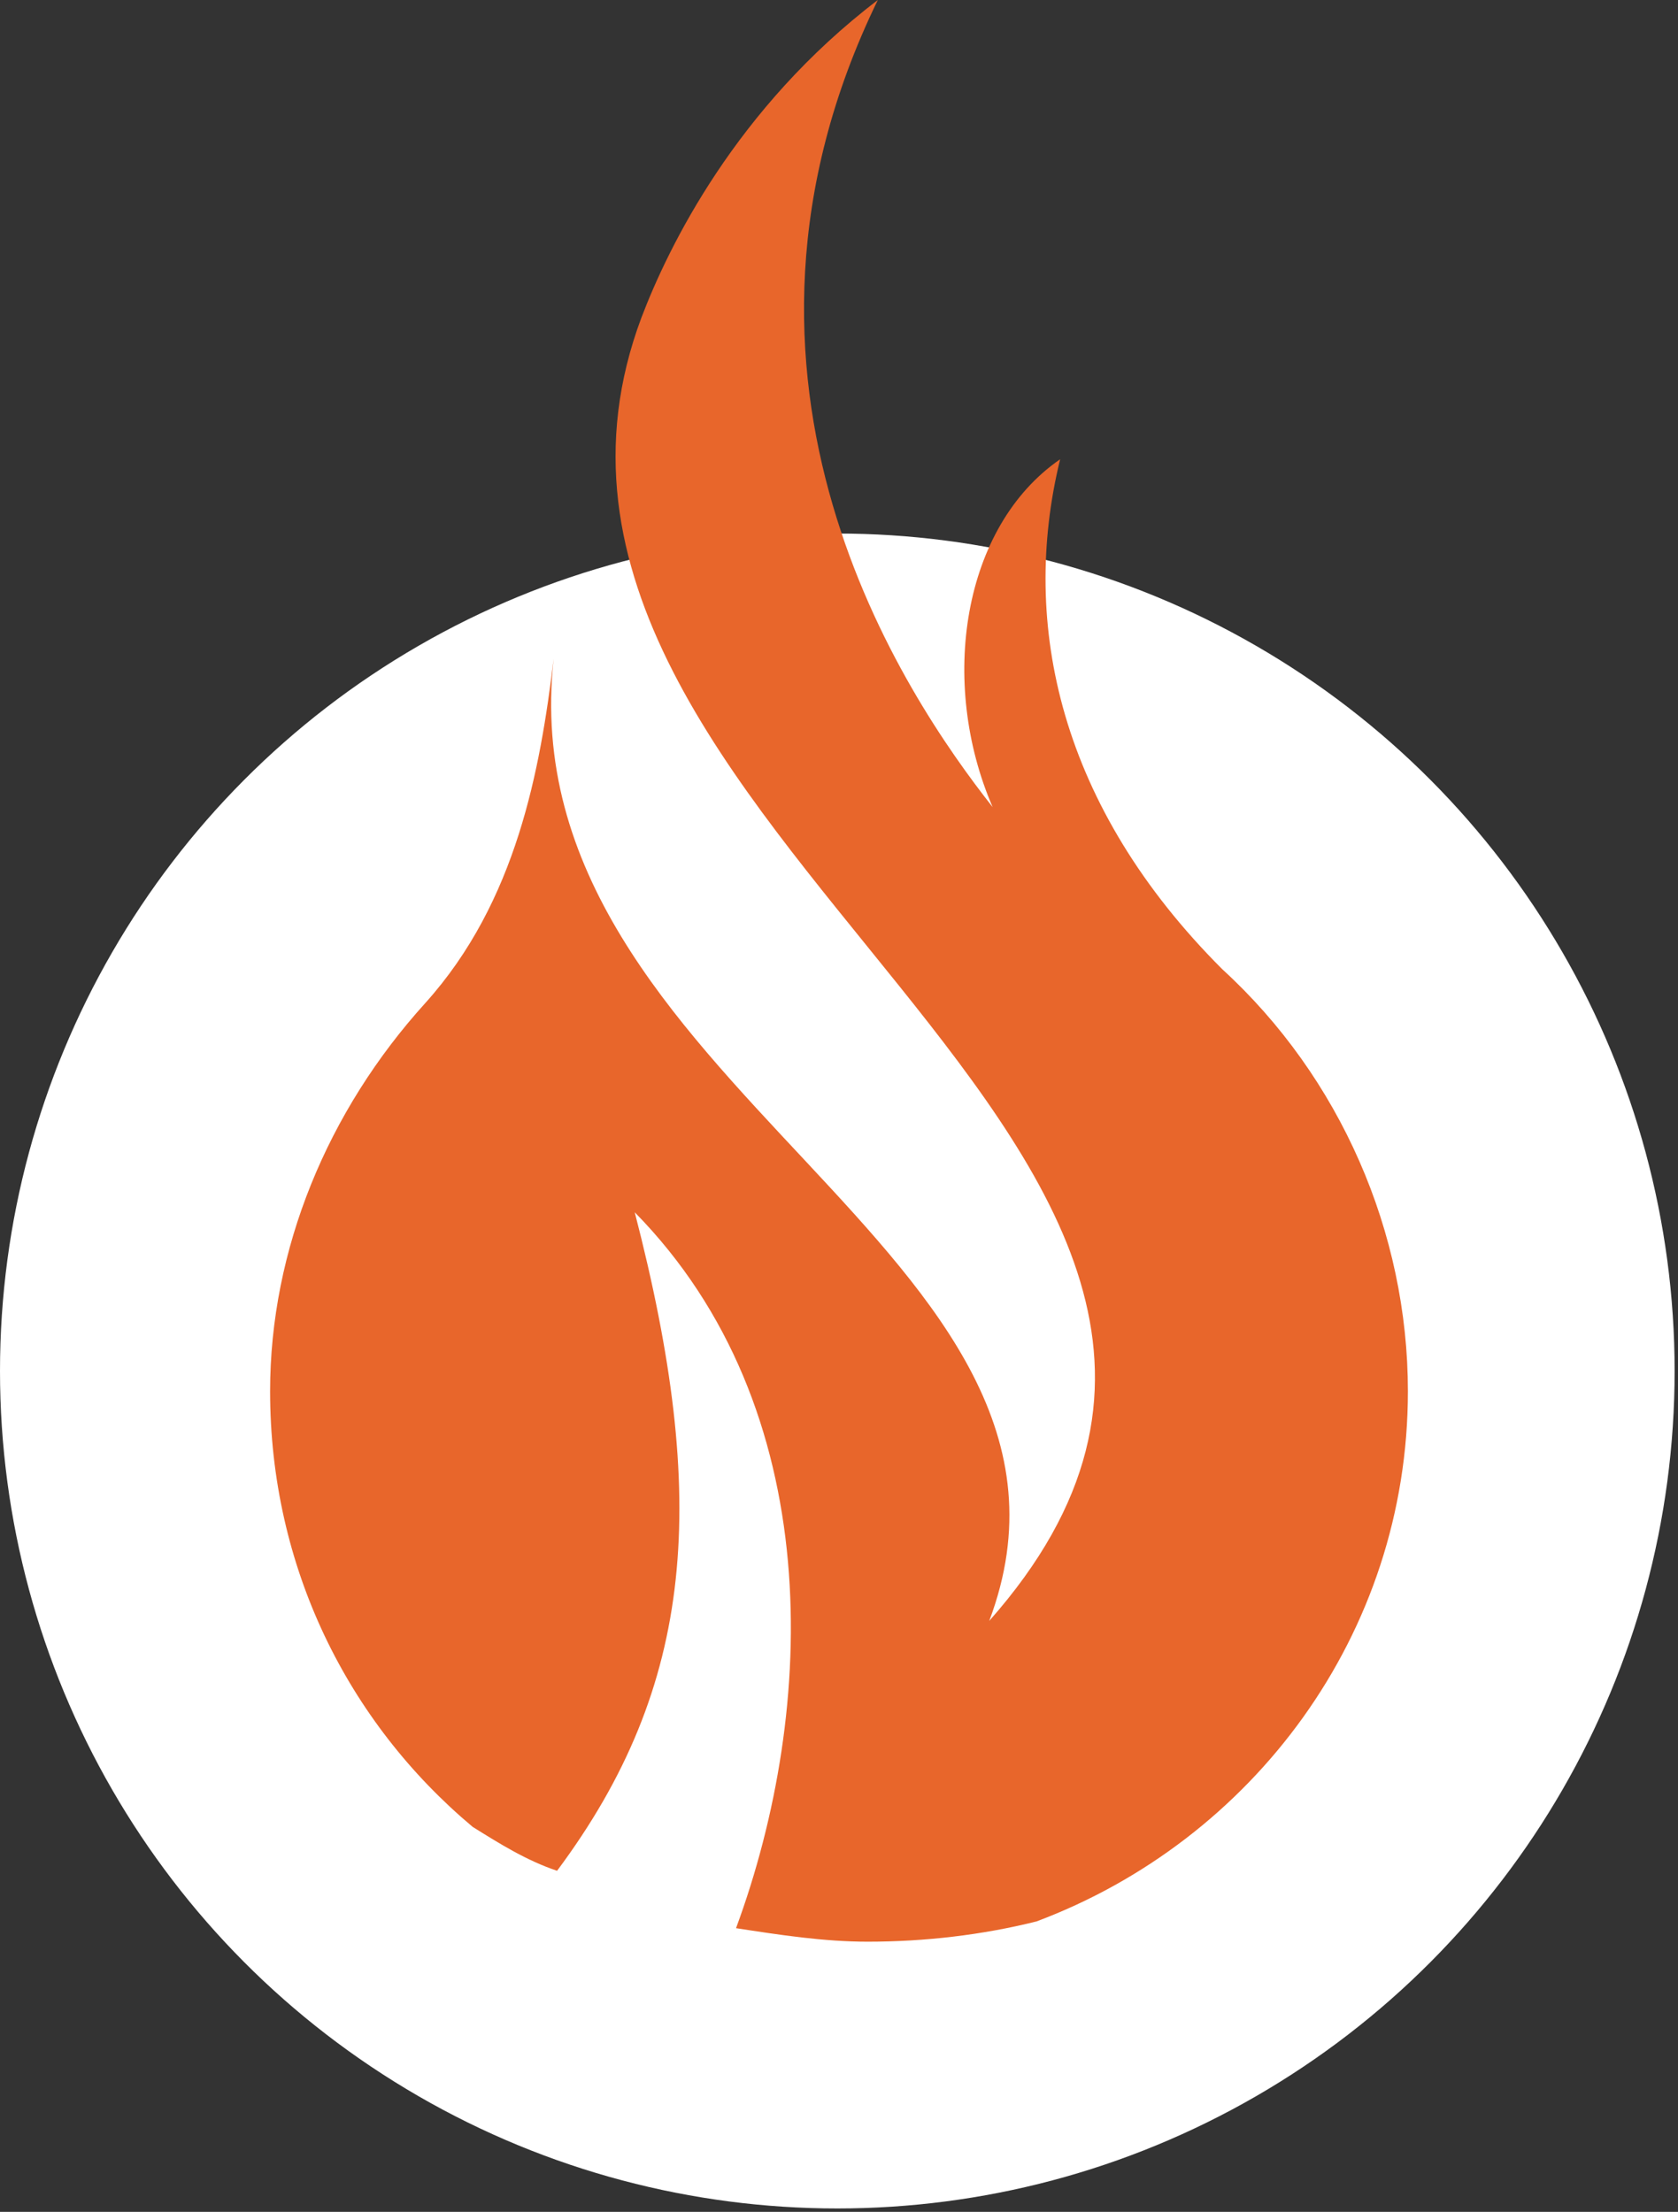
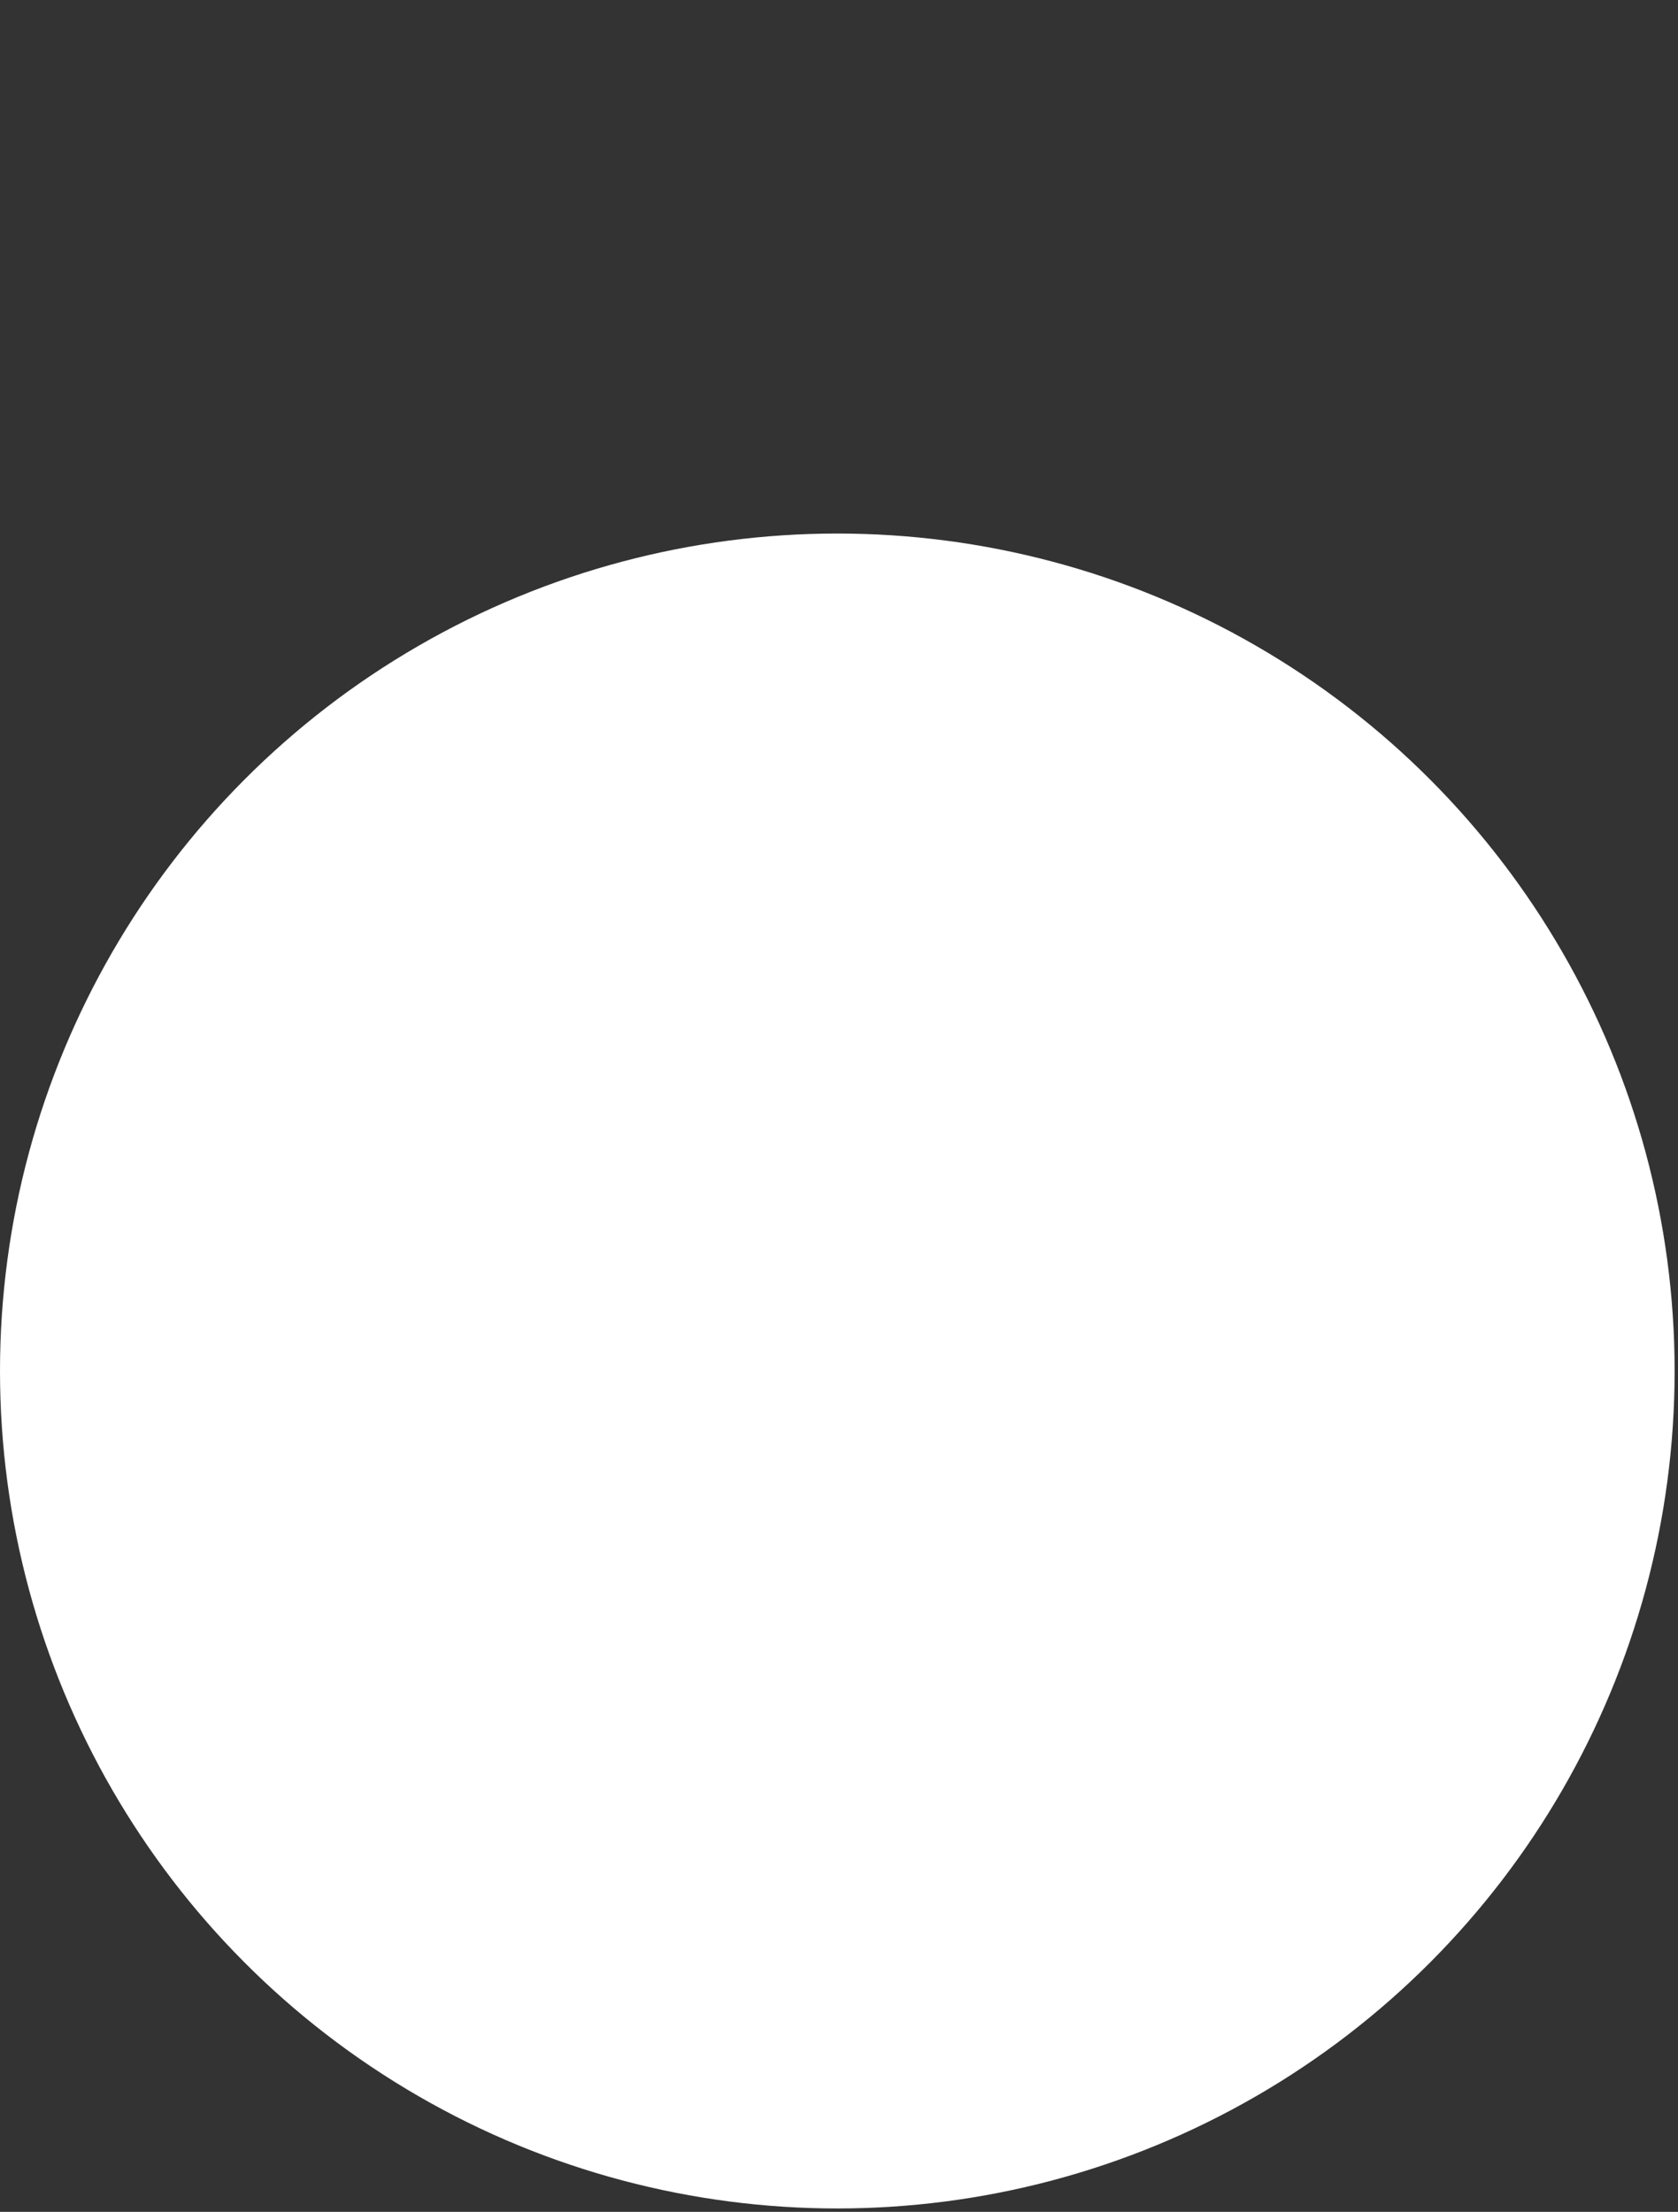
<svg xmlns="http://www.w3.org/2000/svg" version="1.1" id="Ebene_1" x="0px" y="0px" viewBox="0 0 49.7 65.5" style="enable-background:new 0 0 49.7 65.5;" xml:space="preserve">
  <rect x="0" y="0" width="49.7" height="65.5" fill="#333333" stroke="none" />
  <style type="text/css">
	.st0{fill-rule:evenodd;clip-rule:evenodd;fill:#FFFFFF;}
	.st1{fill-rule:evenodd;clip-rule:evenodd;fill:#E8662B;}
</style>
  <circle class="st0" cx="24.8" cy="40.6" r="24.8" />
  <g>
-     <path class="st1" d="M41.7,41.2c0-4.7-2-9.3-5.5-12.5c-4.8-4.8-6-10.2-4.8-15.1c-2.9,2-3.6,6.6-2,10.3C26.8,20.6,20.5,11.3,26,0   c-4.2,3.2-6.2,7.3-7,9.4C13.3,24.6,41.6,34.1,29.3,48C33.4,37.1,15,32.1,16.4,19.5c-0.4,3.3-1.1,7.2-3.8,10.2C9.7,32.9,8,37,8,41.2   c0,5.2,2.3,9.8,6,12.9c0.8,0.5,1.6,1,2.5,1.3c4.1-5.5,4.5-11,2.3-19.5c5.7,5.8,5.4,14.7,3,21.2c1.3,0.2,2.6,0.4,3.9,0.4   c1.7,0,3.4-0.2,5-0.6C37.1,54.5,41.7,48.4,41.7,41.2z" />
-   </g>
+     </g>
</svg>